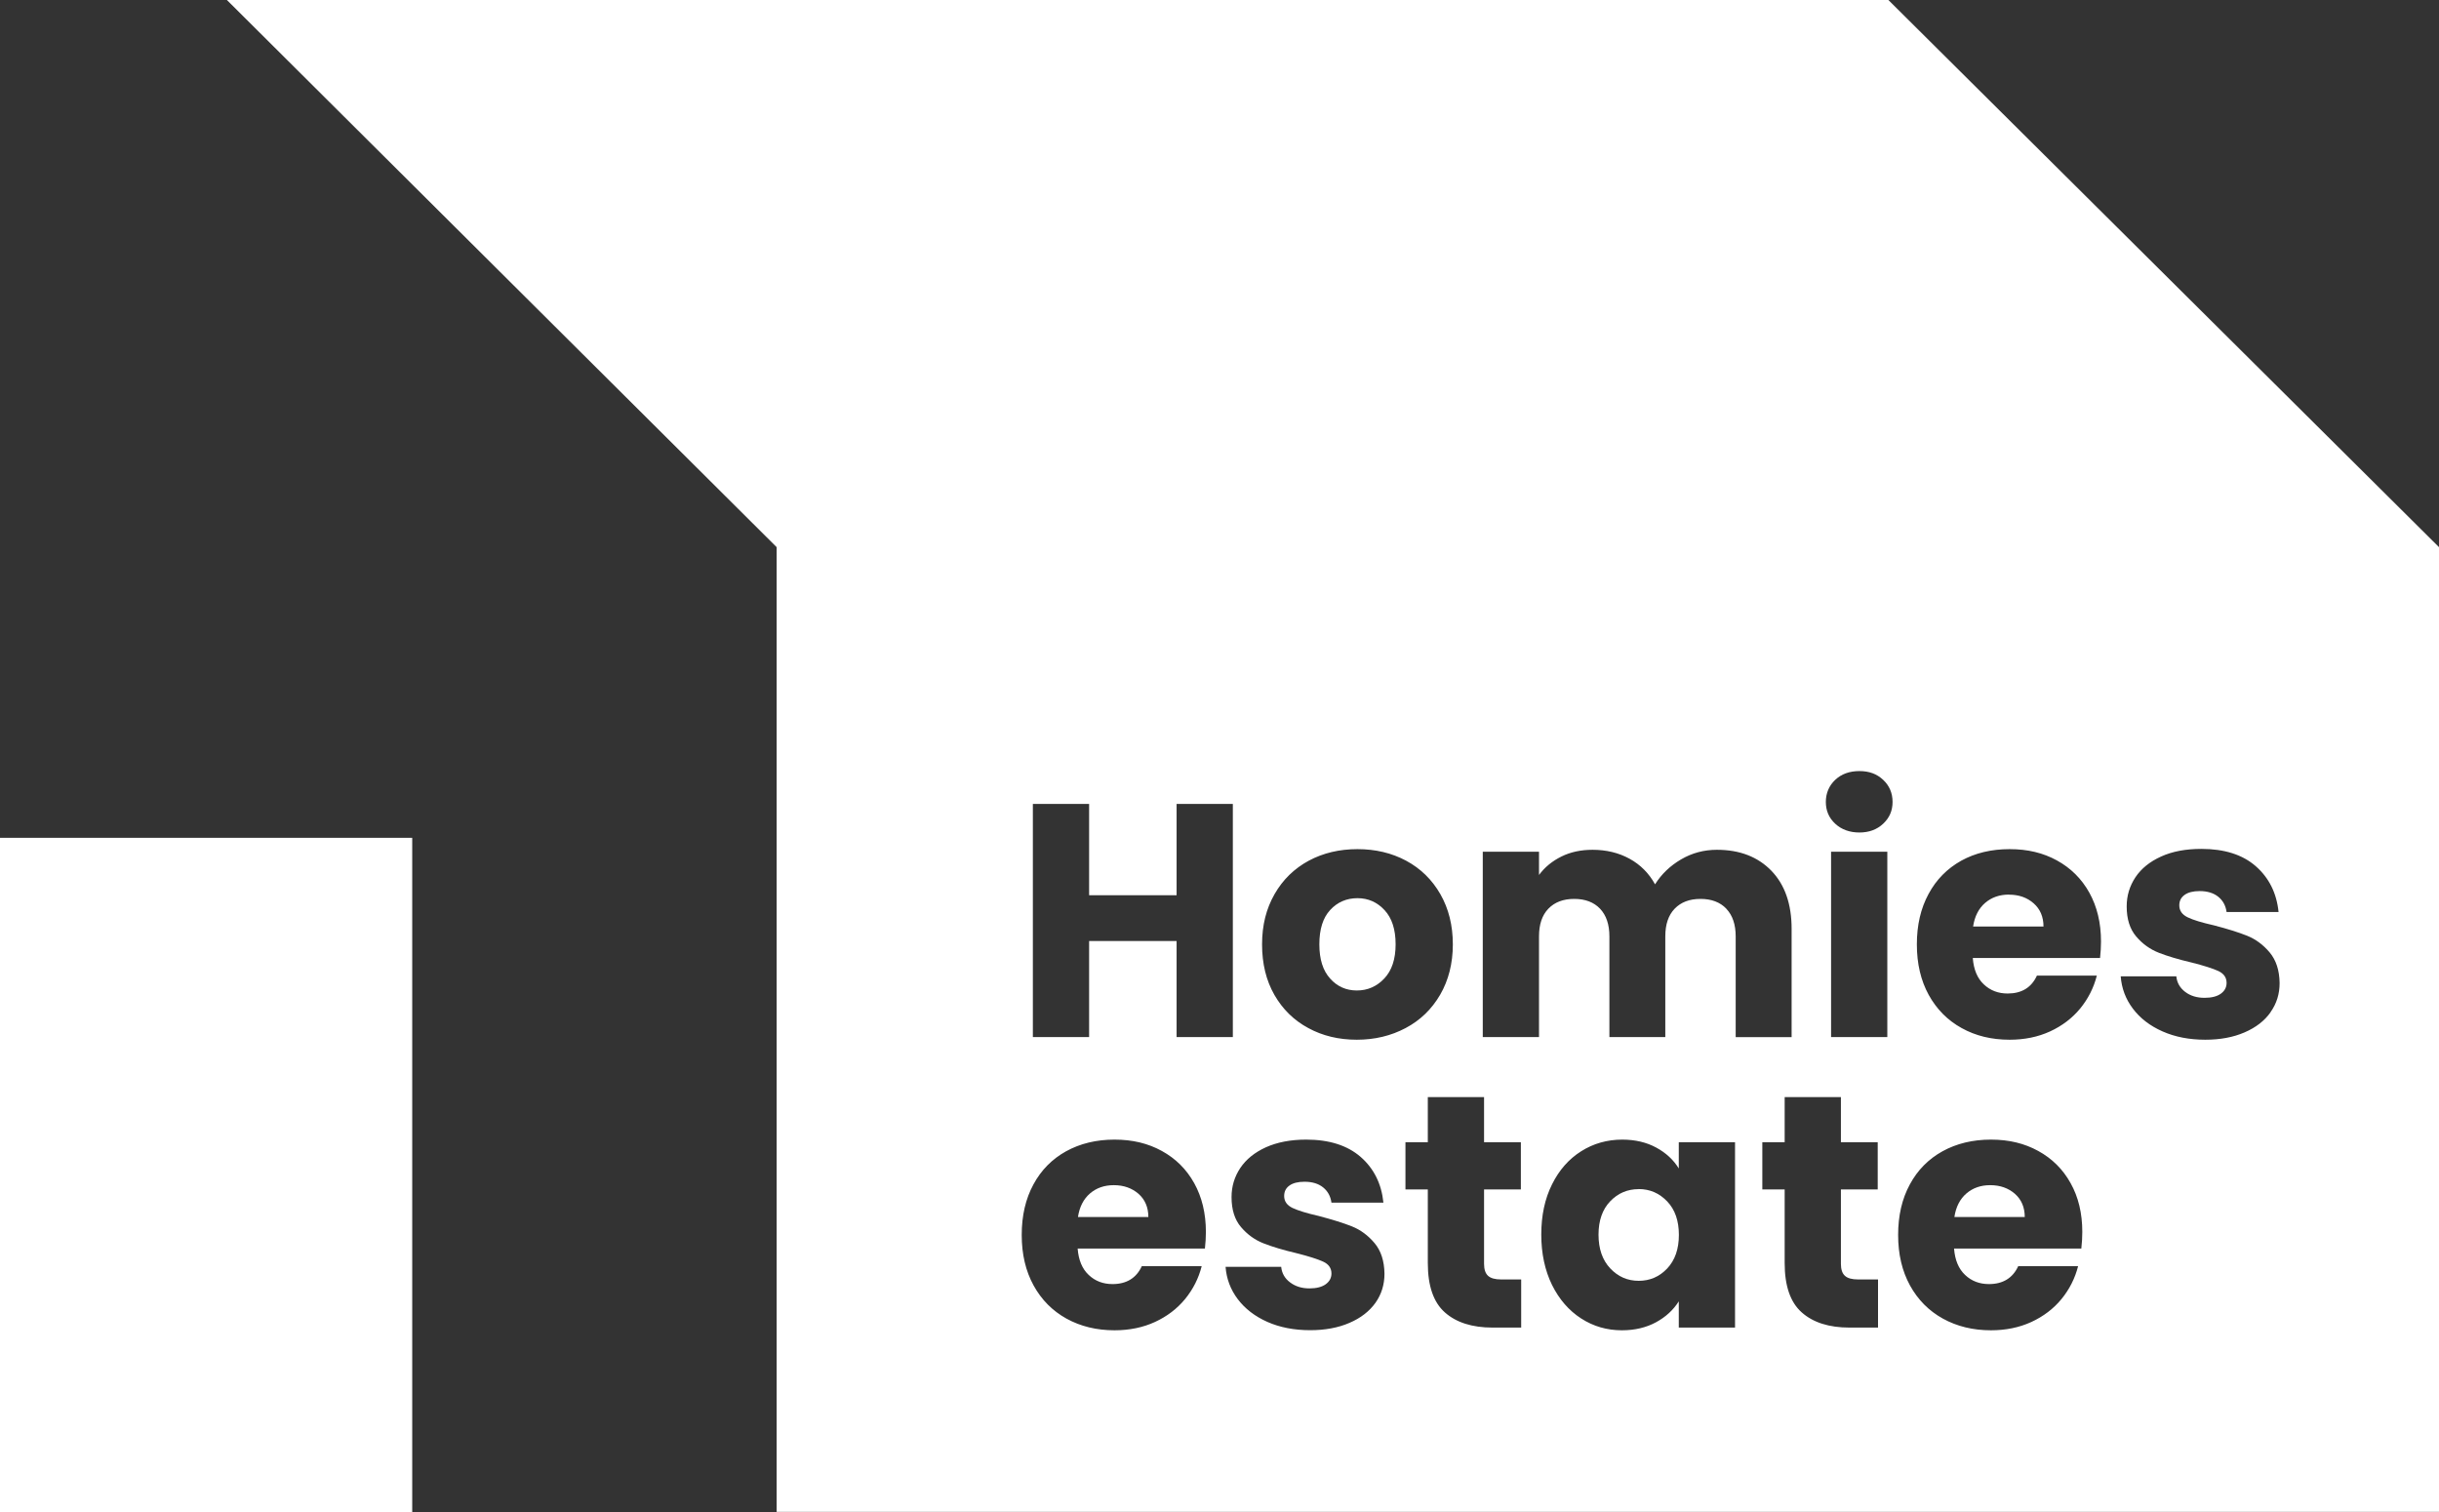
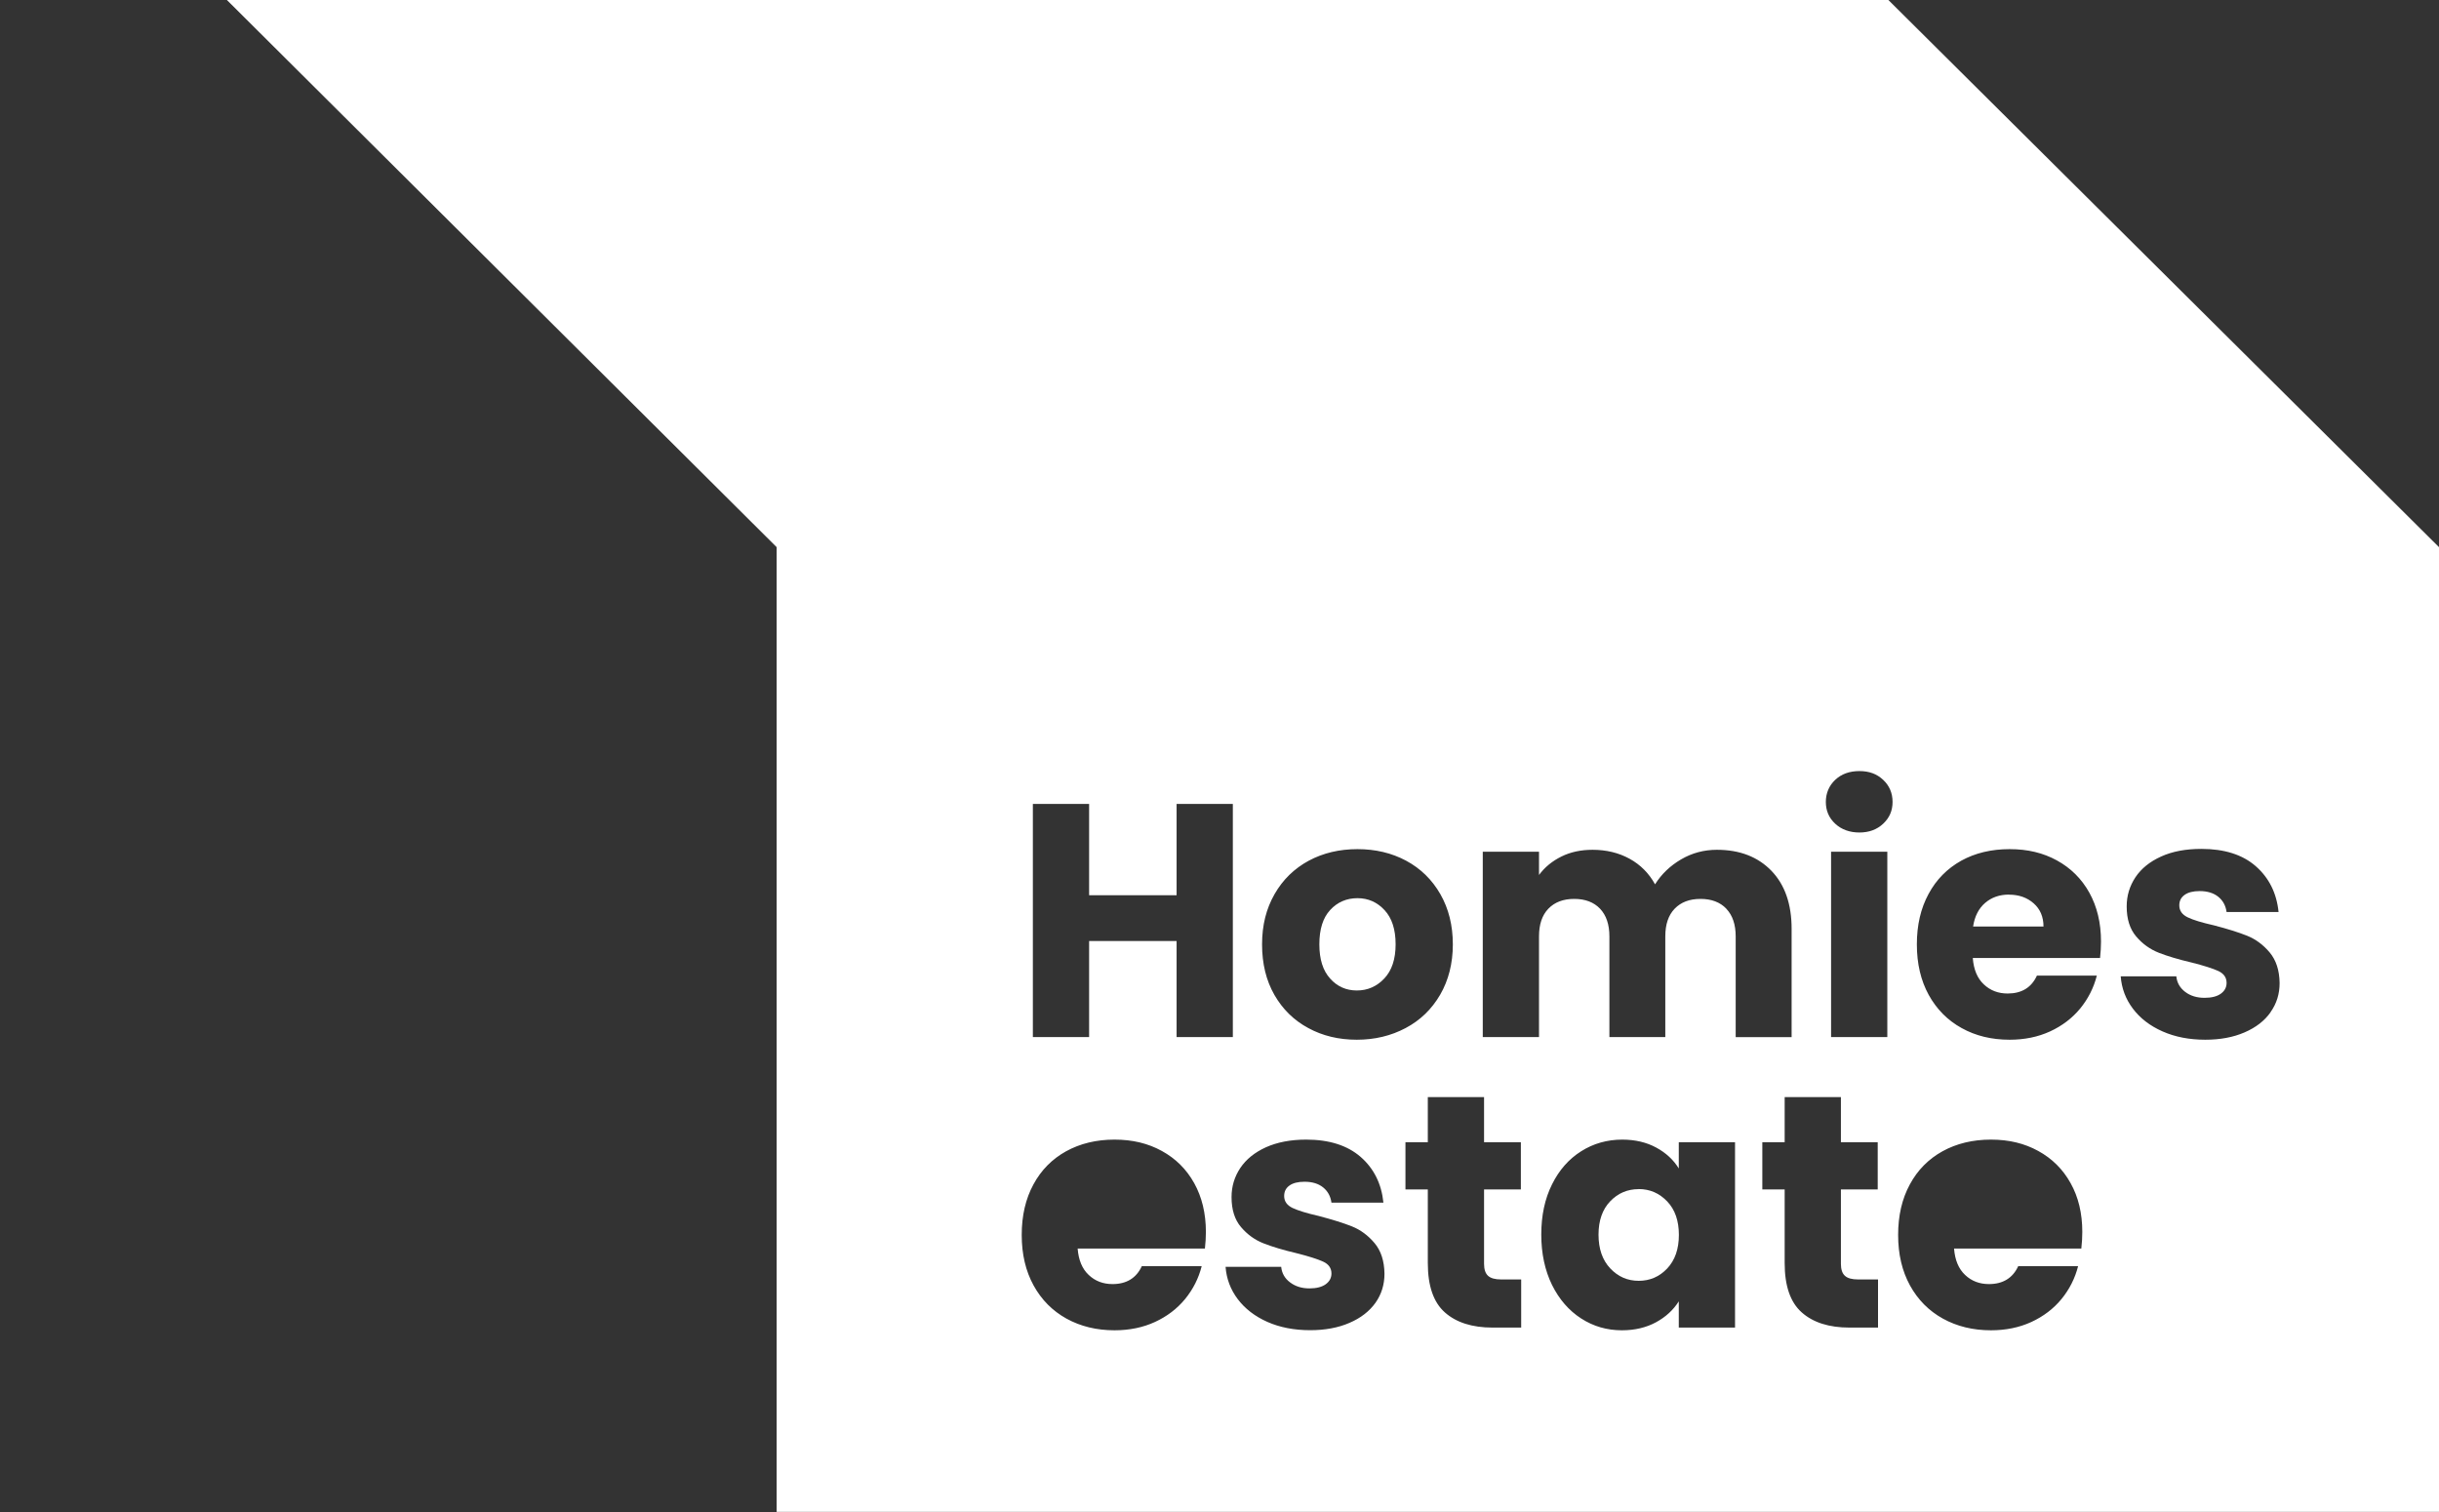
<svg xmlns="http://www.w3.org/2000/svg" width="100" height="62" viewBox="0 0 100 62" fill="none">
  <rect x="0" y="0" width="100" height="62" fill="#333333" stroke="none" />
  <path d="M82.368 36.683C81.98 36.683 81.656 36.797 81.391 37.024C81.127 37.251 80.961 37.575 80.898 37.993H83.784C83.784 37.595 83.648 37.275 83.38 37.041C83.109 36.803 82.775 36.686 82.368 36.686V36.683Z" fill="white" />
  <path d="M55.63 40.615C56.07 40.615 56.447 40.452 56.755 40.124C57.066 39.797 57.221 39.329 57.221 38.721C57.221 38.113 57.069 37.645 56.768 37.321C56.467 36.994 56.096 36.83 55.656 36.83C55.216 36.83 54.835 36.99 54.538 37.314C54.24 37.635 54.094 38.106 54.094 38.721C54.094 39.336 54.24 39.797 54.534 40.124C54.825 40.452 55.193 40.615 55.633 40.615H55.63Z" fill="white" />
-   <path d="M45.666 48.598C45.279 48.598 44.955 48.711 44.69 48.938C44.426 49.166 44.26 49.486 44.197 49.904H47.083C47.083 49.507 46.947 49.189 46.679 48.952C46.407 48.718 46.073 48.598 45.666 48.598Z" fill="white" />
-   <path d="M81.6 48.598C81.213 48.598 80.889 48.711 80.624 48.938C80.359 49.166 80.194 49.486 80.131 49.904H83.016C83.016 49.507 82.88 49.189 82.612 48.952C82.341 48.718 82.007 48.598 81.6 48.598Z" fill="white" />
  <path d="M77.424 0H9.303L31.843 22.436V61.996H100V22.436L77.424 0ZM52.258 36.663C52.598 36.068 53.068 35.614 53.66 35.293C54.253 34.976 54.918 34.819 55.656 34.819C56.394 34.819 57.059 34.976 57.651 35.293C58.243 35.611 58.713 36.068 59.054 36.663C59.395 37.258 59.567 37.946 59.567 38.725C59.567 39.503 59.391 40.195 59.047 40.789C58.7 41.384 58.23 41.839 57.631 42.156C57.032 42.474 56.364 42.634 55.629 42.634C54.895 42.634 54.23 42.477 53.641 42.156C53.052 41.839 52.588 41.384 52.251 40.796C51.913 40.205 51.745 39.517 51.745 38.725C51.745 37.933 51.917 37.258 52.258 36.663ZM42.348 32.964H44.654V36.71H48.241V32.964H50.547V42.524H48.241V38.588H44.654V42.524H42.348V32.964ZM49.402 51.197H44.184C44.221 51.669 44.369 52.029 44.638 52.28C44.902 52.531 45.23 52.654 45.614 52.654C46.189 52.654 46.59 52.407 46.815 51.919H49.27C49.144 52.417 48.916 52.868 48.588 53.269C48.261 53.666 47.847 53.981 47.354 54.208C46.861 54.435 46.305 54.549 45.696 54.549C44.958 54.549 44.303 54.388 43.727 54.071C43.152 53.753 42.702 53.299 42.378 52.711C42.053 52.12 41.891 51.431 41.891 50.639C41.891 49.847 42.05 49.159 42.371 48.568C42.689 47.977 43.139 47.525 43.711 47.208C44.287 46.891 44.949 46.73 45.693 46.73C46.437 46.73 47.069 46.884 47.635 47.195C48.201 47.505 48.644 47.943 48.962 48.514C49.28 49.086 49.442 49.754 49.442 50.516C49.442 50.733 49.428 50.96 49.402 51.197ZM56.394 53.423C56.145 53.77 55.791 54.047 55.328 54.245C54.865 54.445 54.329 54.545 53.717 54.545C53.062 54.545 52.476 54.432 51.963 54.205C51.45 53.977 51.047 53.666 50.749 53.272C50.451 52.878 50.285 52.434 50.249 51.946H52.529C52.555 52.21 52.678 52.424 52.893 52.584C53.108 52.748 53.373 52.831 53.687 52.831C53.975 52.831 54.197 52.774 54.355 52.661C54.511 52.547 54.59 52.4 54.59 52.22C54.59 52.003 54.478 51.839 54.253 51.735C54.028 51.632 53.664 51.515 53.161 51.388C52.621 51.261 52.172 51.127 51.814 50.987C51.453 50.847 51.142 50.623 50.884 50.319C50.623 50.015 50.494 49.604 50.494 49.086C50.494 48.651 50.613 48.254 50.851 47.896C51.09 47.539 51.44 47.255 51.904 47.044C52.367 46.837 52.916 46.73 53.555 46.73C54.498 46.73 55.242 46.967 55.785 47.438C56.327 47.91 56.642 48.538 56.721 49.316H54.59C54.554 49.052 54.441 48.845 54.246 48.688C54.054 48.534 53.799 48.458 53.485 48.458C53.214 48.458 53.009 48.511 52.866 48.615C52.721 48.718 52.651 48.862 52.651 49.042C52.651 49.26 52.767 49.423 52.995 49.533C53.224 49.64 53.581 49.751 54.067 49.861C54.623 50.008 55.08 50.148 55.431 50.289C55.781 50.429 56.089 50.656 56.354 50.97C56.618 51.281 56.757 51.702 56.764 52.23C56.764 52.674 56.642 53.072 56.394 53.423ZM62.372 54.438H61.198C60.361 54.438 59.709 54.231 59.242 53.817C58.776 53.406 58.541 52.731 58.541 51.795V48.772H57.624V46.837H58.541V44.986H60.847V46.837H62.356V48.772H60.847V51.822C60.847 52.049 60.9 52.213 61.009 52.313C61.118 52.414 61.297 52.464 61.548 52.464H62.369V54.438H62.372ZM71.137 54.438H68.831V53.362C68.606 53.717 68.295 54.004 67.895 54.221C67.494 54.438 67.028 54.549 66.498 54.549C65.886 54.549 65.33 54.388 64.828 54.064C64.325 53.74 63.928 53.282 63.633 52.688C63.342 52.093 63.193 51.404 63.193 50.623C63.193 49.841 63.339 49.156 63.633 48.568C63.924 47.977 64.325 47.525 64.828 47.208C65.33 46.891 65.893 46.73 66.512 46.73C67.041 46.73 67.508 46.84 67.908 47.058C68.308 47.275 68.616 47.562 68.831 47.913V46.837H71.137V54.435V54.438ZM70.78 37.261C70.525 36.994 70.171 36.86 69.721 36.86C69.271 36.86 68.92 36.994 68.662 37.261C68.404 37.529 68.278 37.906 68.278 38.397V42.524H65.986V38.397C65.986 37.906 65.856 37.529 65.602 37.261C65.347 36.994 64.993 36.86 64.543 36.86C64.093 36.86 63.742 36.994 63.484 37.261C63.226 37.529 63.1 37.906 63.1 38.397V42.524H60.794V34.926H63.1V35.878C63.335 35.56 63.64 35.31 64.017 35.123C64.394 34.936 64.821 34.846 65.297 34.846C65.863 34.846 66.369 34.969 66.813 35.213C67.259 35.457 67.607 35.808 67.858 36.262C68.12 35.844 68.474 35.504 68.924 35.24C69.374 34.976 69.863 34.846 70.393 34.846C71.329 34.846 72.07 35.133 72.626 35.704C73.179 36.276 73.457 37.071 73.457 38.087V42.527H71.164V38.401C71.164 37.909 71.035 37.532 70.78 37.264V37.261ZM77.004 54.438H75.829C74.992 54.438 74.34 54.231 73.874 53.817C73.407 53.406 73.172 52.731 73.172 51.795V48.772H72.256V46.837H73.172V44.986H75.478V46.837H76.987V48.772H75.478V51.822C75.478 52.049 75.531 52.213 75.641 52.313C75.75 52.414 75.928 52.464 76.18 52.464H77V54.438H77.004ZM77.381 42.524H75.075V34.926H77.381V42.524ZM77.212 33.776C76.957 34.017 76.63 34.137 76.236 34.137C75.842 34.137 75.501 34.017 75.243 33.776C74.985 33.536 74.86 33.238 74.86 32.884C74.86 32.53 74.989 32.219 75.243 31.979C75.498 31.738 75.829 31.618 76.236 31.618C76.643 31.618 76.957 31.738 77.212 31.979C77.467 32.219 77.596 32.523 77.596 32.884C77.596 33.245 77.467 33.536 77.212 33.776ZM85.335 51.197H80.117C80.154 51.669 80.303 52.029 80.571 52.28C80.835 52.531 81.163 52.654 81.547 52.654C82.122 52.654 82.523 52.407 82.748 51.919H85.203C85.077 52.417 84.849 52.868 84.521 53.269C84.194 53.666 83.78 53.981 83.287 54.208C82.794 54.435 82.238 54.549 81.629 54.549C80.891 54.549 80.236 54.388 79.661 54.071C79.085 53.753 78.635 53.299 78.311 52.711C77.986 52.12 77.824 51.431 77.824 50.639C77.824 49.847 77.983 49.159 78.304 48.568C78.622 47.977 79.072 47.525 79.644 47.208C80.22 46.891 80.882 46.73 81.626 46.73C82.371 46.73 83.002 46.884 83.568 47.195C84.134 47.505 84.578 47.943 84.895 48.514C85.216 49.086 85.375 49.754 85.375 50.516C85.375 50.733 85.362 50.96 85.335 51.197ZM86.103 39.283H80.885C80.921 39.754 81.07 40.115 81.338 40.365C81.603 40.616 81.93 40.739 82.314 40.739C82.89 40.739 83.29 40.495 83.515 40.004H85.971C85.845 40.502 85.616 40.953 85.289 41.354C84.961 41.752 84.548 42.066 84.055 42.293C83.562 42.52 83.006 42.634 82.397 42.634C81.659 42.634 81.004 42.477 80.428 42.156C79.853 41.839 79.403 41.384 79.078 40.796C78.754 40.205 78.592 39.517 78.592 38.725C78.592 37.933 78.751 37.248 79.072 36.656C79.389 36.065 79.839 35.614 80.412 35.293C80.987 34.976 81.649 34.819 82.394 34.819C83.138 34.819 83.77 34.972 84.336 35.283C84.902 35.594 85.345 36.032 85.663 36.603C85.98 37.174 86.142 37.843 86.142 38.604C86.142 38.822 86.129 39.049 86.103 39.286V39.283ZM93.094 41.508C92.846 41.859 92.492 42.133 92.029 42.333C91.566 42.534 91.029 42.634 90.417 42.634C89.762 42.634 89.177 42.52 88.664 42.293C88.151 42.066 87.747 41.755 87.45 41.361C87.152 40.967 86.986 40.522 86.95 40.034H89.23C89.256 40.298 89.379 40.509 89.594 40.673C89.809 40.836 90.073 40.916 90.388 40.916C90.675 40.916 90.897 40.86 91.056 40.746C91.212 40.633 91.291 40.486 91.291 40.302C91.291 40.084 91.178 39.924 90.954 39.817C90.728 39.714 90.365 39.597 89.862 39.47C89.322 39.343 88.872 39.209 88.515 39.069C88.154 38.928 87.843 38.705 87.585 38.401C87.324 38.096 87.195 37.685 87.195 37.168C87.195 36.73 87.314 36.336 87.552 35.975C87.79 35.617 88.141 35.333 88.604 35.123C89.067 34.912 89.617 34.809 90.255 34.809C91.198 34.809 91.943 35.043 92.485 35.517C93.028 35.992 93.342 36.616 93.422 37.398H91.291C91.254 37.134 91.142 36.927 90.947 36.77C90.755 36.616 90.5 36.539 90.186 36.539C89.915 36.539 89.709 36.593 89.567 36.697C89.421 36.803 89.352 36.944 89.352 37.124C89.352 37.341 89.468 37.505 89.696 37.615C89.924 37.726 90.282 37.833 90.768 37.943C91.324 38.087 91.781 38.23 92.131 38.37C92.482 38.511 92.79 38.738 93.055 39.052C93.319 39.366 93.458 39.784 93.465 40.312C93.465 40.756 93.342 41.154 93.094 41.501V41.508Z" fill="white" />
  <path d="M67.187 48.761C66.727 48.761 66.34 48.925 66.019 49.259C65.702 49.59 65.54 50.048 65.54 50.626C65.54 51.204 65.698 51.668 66.019 52.009C66.34 52.35 66.727 52.52 67.187 52.52C67.647 52.52 68.034 52.353 68.355 52.016C68.673 51.678 68.835 51.221 68.835 50.639C68.835 50.058 68.676 49.6 68.355 49.263C68.034 48.928 67.647 48.758 67.187 48.758V48.761Z" fill="white" />
-   <path d="M16.901 34.355H0V62H16.901V34.355Z" fill="white" />
</svg>